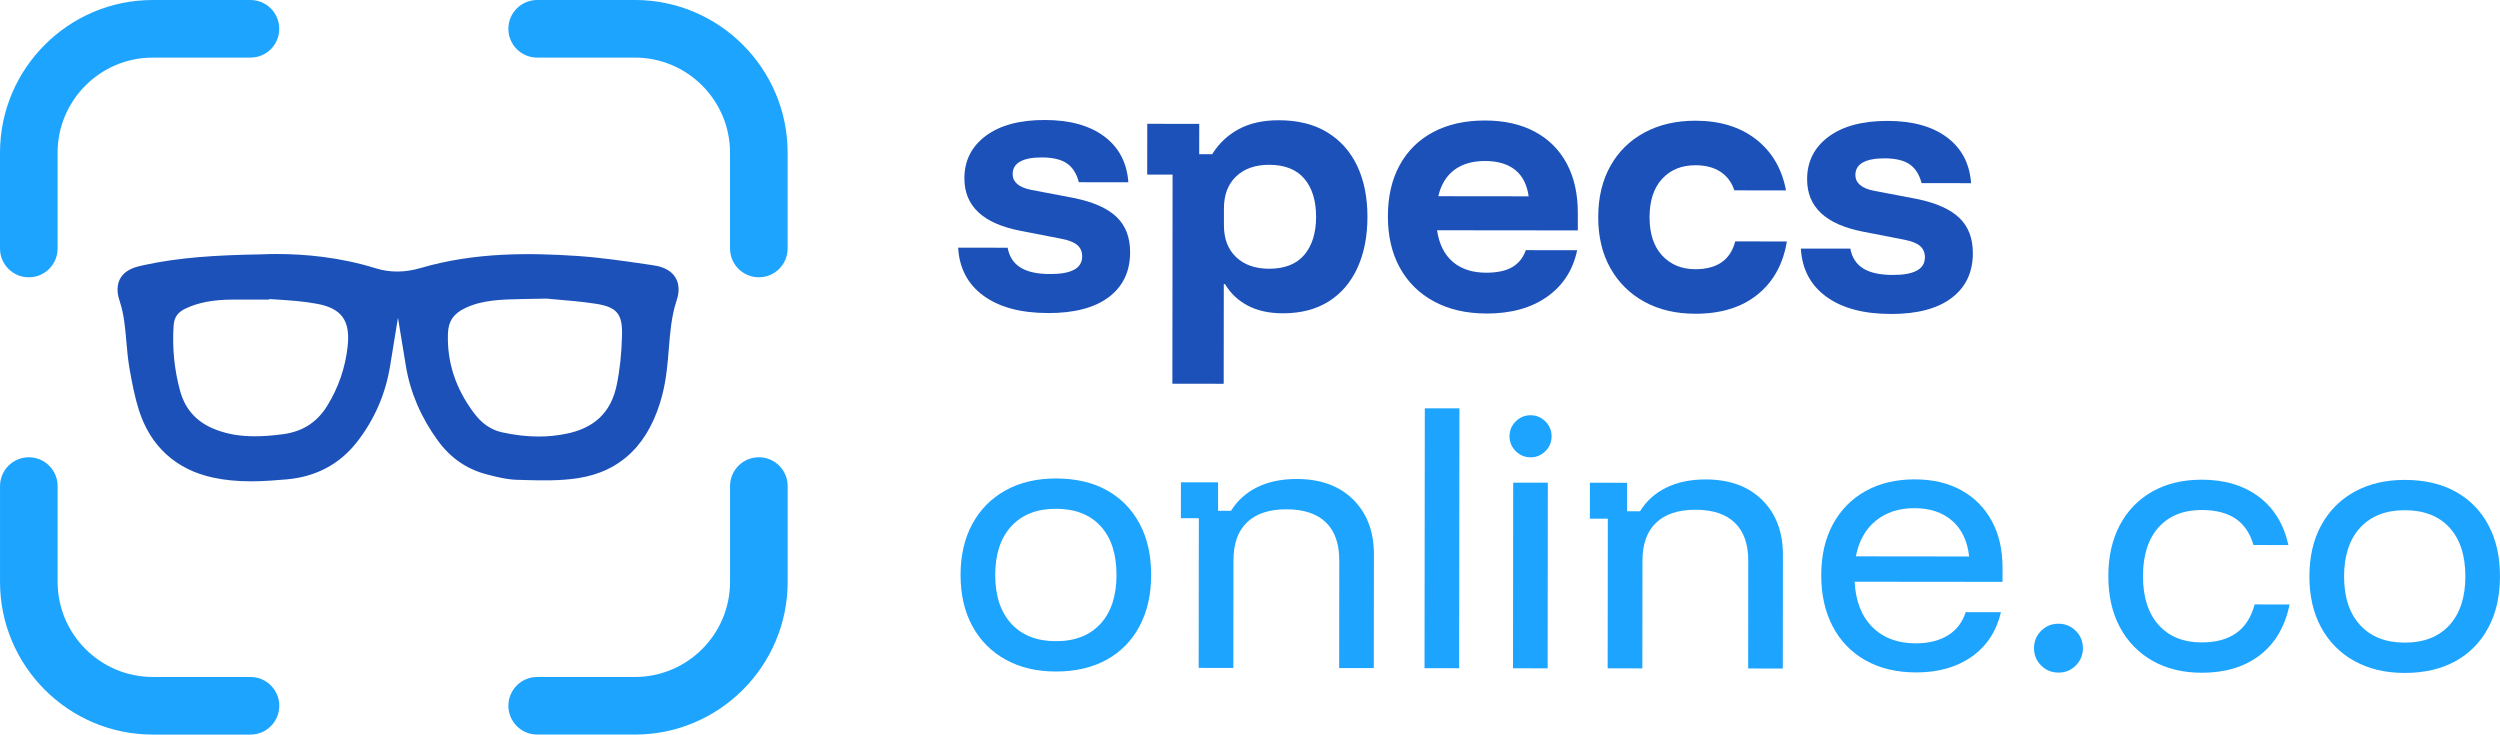
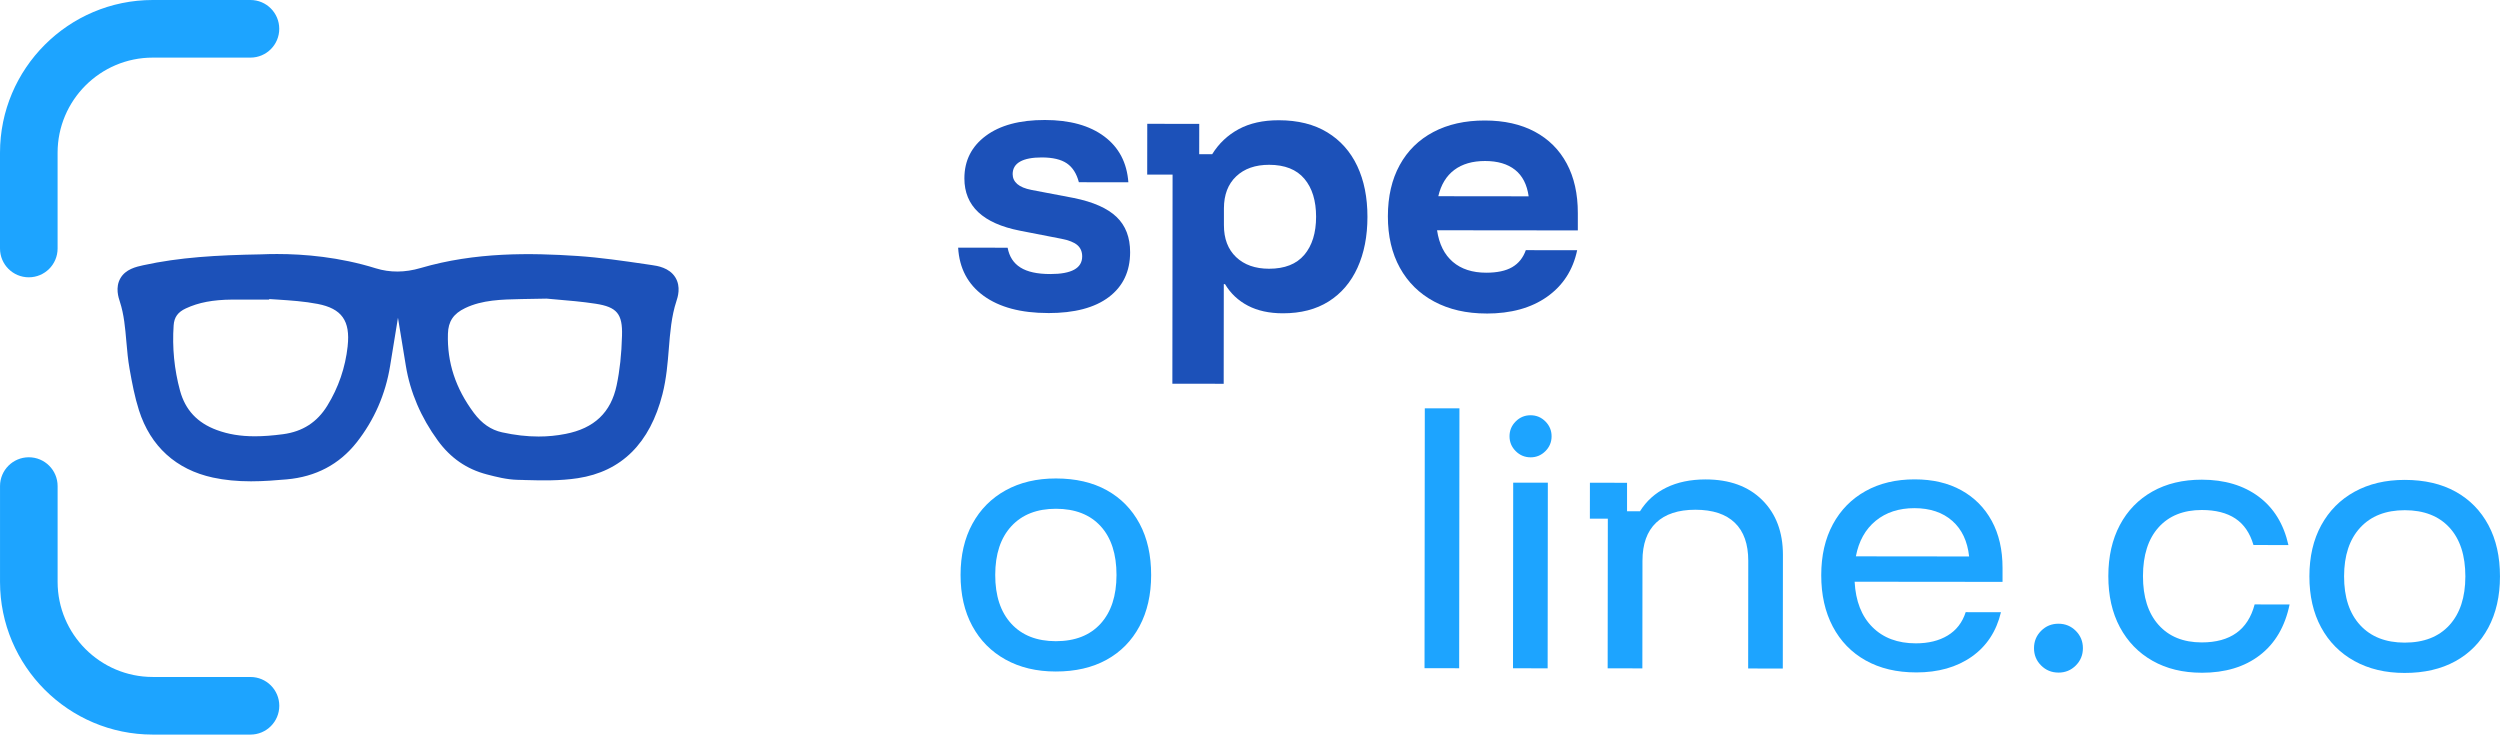
<svg xmlns="http://www.w3.org/2000/svg" viewBox="0 0 1185.06 348.21" data-name="Layer 1" id="Layer_1">
  <defs>
    <style>
      .cls-1 {
        fill: #1da4ff;
      }

      .cls-2 {
        fill: #1c51b9;
      }
    </style>
  </defs>
  <path d="M248.39,227.54c8.34.22,16.94.45,25.53-.87,20.69-3.17,34.18-16.57,40.11-39.85,1.87-7.35,2.47-14.84,3-21.44.61-7.58,1.23-15.42,3.59-22.58.62-1.88,2.27-6.85-.51-11.33-2.88-4.64-8.6-5.46-11.05-5.81l-3.16-.47c-10.46-1.53-21.28-3.11-32.14-3.85-22.18-1.47-48.39-1.93-74.43,5.72-7.35,2.16-14.48,2.21-21.19.13-17.25-5.38-34.03-6.78-46.82-6.78-2.69,0-5.21.06-7.52.16-21.16.37-38.71,1.39-55.95,5.17-3.31.73-8.32,1.84-10.8,6.2-2.47,4.33-.89,9.12-.21,11.16,1.95,5.95,2.5,12.42,3.04,18.68.4,4.66.79,8.85,1.52,12.99,1.2,6.79,2.45,13.4,4.47,19.73,5.46,17.08,17.59,28.11,35.08,31.89,5.5,1.19,11.4,1.77,18.02,1.77,6.02,0,11.89-.48,16.92-.92,13.78-1.22,24.93-7.1,33.13-17.48,8.34-10.58,13.7-22.8,15.9-36.32l3.72-22.81,3.74,22.8c2.05,12.5,7.15,24.42,15.15,35.41,6.05,8.29,13.65,13.54,23.25,16.05,4.41,1.15,9.41,2.45,14.62,2.57l2.97.07ZM164.81,164.06c-1.11,10.17-4.37,19.68-9.67,28.26-4.83,7.84-11.69,12.26-20.96,13.5-4.96.66-9.36.99-13.38.99-6.87,0-12.61-.97-18.04-2.97-9.24-3.41-14.93-9.52-17.42-18.66-2.73-10.02-3.75-20.43-3.03-30.94.26-3.88,1.99-6.3,5.81-8.06,6.01-2.8,12.78-4.09,21.95-4.17h8s9.53,0,9.53,0v-.26l4.03.26c6.24.41,12.65.84,18.93,2.05,11.43,2.2,15.56,7.99,14.24,20ZM224.61,195.71c-8.68-11.65-12.7-23.91-12.28-37.5.16-5.86,2.6-9.5,8.15-12.16,8.12-3.9,17.21-4.09,26.84-4.29l11.76-.21,4.16.37c6.25.53,12.71,1.07,19.08,2.05,10.14,1.56,12.84,4.81,12.53,15.14-.23,8.79-1.06,16.5-2.55,23.56-2.7,12.85-10.62,20.37-24.22,23.01-4.16.83-8.41,1.24-12.78,1.24-5.53,0-11.27-.66-17.32-1.99-5.23-1.15-9.6-4.16-13.36-9.21Z" class="cls-2" />
-   <path d="M300.96,0h-46.33c-7.54,0-13.65,6.11-13.65,13.65s6.11,13.65,13.65,13.65h46.33c24.86,0,45.09,20.23,45.09,45.09v45.4c0,7.54,6.11,13.65,13.65,13.65s13.65-6.11,13.65-13.65v-45.4c0-39.92-32.48-72.4-72.4-72.4Z" class="cls-1" />
  <path d="M13.65,131.45c7.54,0,13.65-6.11,13.65-13.65v-45.4c0-24.86,20.23-45.09,45.09-45.09h46.33c7.54,0,13.65-6.11,13.65-13.65S126.27,0,118.73,0h-46.33C32.48,0,0,32.48,0,72.4v45.4c0,7.54,6.11,13.65,13.65,13.65Z" class="cls-1" />
-   <path d="M359.71,216.76c-7.54,0-13.65,6.11-13.65,13.65v45.4c0,24.86-20.23,45.09-45.09,45.09h-46.33c-7.54,0-13.65,6.11-13.65,13.65s6.11,13.65,13.65,13.65h46.33c39.92,0,72.4-32.48,72.4-72.4v-45.4c0-7.54-6.11-13.65-13.65-13.65Z" class="cls-1" />
  <path d="M118.73,320.9h-46.33c-24.86,0-45.09-20.23-45.09-45.09v-45.4c0-7.54-6.11-13.65-13.65-13.65s-13.65,6.11-13.65,13.65v45.4c0,39.92,32.48,72.4,72.4,72.4h46.33c7.54,0,13.65-6.11,13.65-13.65s-6.11-13.65-13.65-13.65Z" class="cls-1" />
  <g>
    <path d="M496.82,148.39c-12.91-.01-23.09-2.74-30.57-8.17-7.47-5.43-11.5-13.04-12.07-22.82l23.46.02c.78,4.21,2.8,7.34,6.08,9.39,3.27,2.06,7.99,3.09,14.15,3.09,10.07.01,15.11-2.77,15.11-8.34,0-2.25-.75-4.03-2.27-5.36-1.52-1.32-4.03-2.33-7.55-3.01l-19.65-3.83c-17.59-3.44-26.38-11.71-26.37-24.81,0-8.41,3.39-15.12,10.14-20.15,6.75-5.03,16.09-7.54,28.02-7.52,11.83.01,21.21,2.61,28.15,7.8,6.94,5.19,10.74,12.43,11.42,21.72l-23.46-.02c-1.07-4.11-2.98-7.09-5.71-8.95-2.74-1.86-6.69-2.79-11.88-2.8-4.5,0-7.92.65-10.27,1.97s-3.52,3.3-3.53,5.94c0,1.86.73,3.42,2.19,4.7,1.47,1.27,3.71,2.2,6.74,2.79l20.09,3.83c9.19,1.87,15.93,4.86,20.23,8.97,4.3,4.11,6.44,9.69,6.43,16.73,0,9.09-3.37,16.18-10.07,21.25-6.7,5.08-16.31,7.61-28.82,7.6Z" class="cls-2" />
    <path d="M555.73,181.89l.1-99.14h-12.03s.03-24.06.03-24.06l24.64.03-.02,14.37h6.16c3.13-5.07,7.32-9.03,12.55-11.86,5.23-2.83,11.56-4.24,19-4.23,9.09,0,16.76,1.92,23.02,5.74,6.25,3.82,10.99,9.15,14.21,16,3.22,6.85,4.82,14.87,4.81,24.06,0,9.19-1.58,17.23-4.72,24.12-3.14,6.89-7.69,12.21-13.66,15.97-5.97,3.76-13.21,5.63-21.71,5.62-6.45,0-11.98-1.21-16.57-3.61-4.59-2.4-8.21-5.8-10.84-10.2h-.59s-.05,47.22-.05,47.22l-24.34-.03ZM601.55,127.39c7.43,0,13-2.19,16.72-6.58,3.72-4.4,5.58-10.41,5.59-18.03,0-7.63-1.84-13.64-5.55-18.04-3.71-4.4-9.28-6.61-16.71-6.62-6.55,0-11.76,1.82-15.62,5.48-3.87,3.66-5.8,8.72-5.81,15.17v7.92c-.02,6.45,1.91,11.51,5.77,15.18,3.86,3.67,9.06,5.51,15.61,5.52Z" class="cls-2" />
    <path d="M704.62,148.61c-9.48,0-17.74-1.9-24.78-5.67-7.04-3.77-12.46-9.11-16.26-16-3.81-6.9-5.7-15.04-5.69-24.42.01-9.39,1.87-17.47,5.6-24.26,3.72-6.79,9.03-12.02,15.93-15.67,6.9-3.66,15.04-5.48,24.42-5.47,9.19,0,17.08,1.78,23.68,5.3,6.59,3.53,11.65,8.57,15.16,15.12,3.51,6.55,5.26,14.38,5.25,23.47v8.21s-66.73-.07-66.73-.07c.97,6.55,3.46,11.54,7.46,14.97,4,3.43,9.28,5.14,15.83,5.15,5.18,0,9.29-.87,12.32-2.63,3.03-1.76,5.19-4.44,6.46-8.06l24.34.03c-1.97,9.38-6.72,16.74-14.25,22.06-7.54,5.32-17.12,7.97-28.75,7.96ZM681.8,93.01l42.82.05c-.78-5.57-2.92-9.76-6.44-12.55-3.52-2.79-8.26-4.19-14.22-4.19-5.96,0-10.83,1.41-14.6,4.24-3.77,2.83-6.29,6.98-7.57,12.46Z" class="cls-2" />
-     <path d="M803.61,148.72c-9.19,0-17.23-1.9-24.12-5.67-6.89-3.77-12.26-9.08-16.12-15.93-3.86-6.85-5.78-14.91-5.77-24.2,0-9.29,1.92-17.35,5.74-24.19,3.82-6.84,9.2-12.14,16.15-15.89,6.94-3.75,15.01-5.63,24.2-5.62,11.63.01,21.21,2.96,28.73,8.83,7.52,5.87,12.25,13.94,14.2,24.21l-24.49-.03c-1.27-3.81-3.46-6.75-6.59-8.81-3.13-2.06-7.09-3.09-11.88-3.09-6.55,0-11.81,2.14-15.77,6.44-3.96,4.3-5.95,10.36-5.96,18.18,0,7.82,1.99,13.89,5.99,18.19,4,4.31,9.23,6.46,15.68,6.47,10.36.01,16.67-4.38,18.93-13.18l24.49.03c-1.77,10.75-6.43,19.16-13.96,25.21-7.54,6.06-17.36,9.07-29.49,9.06Z" class="cls-2" />
-     <path d="M896.29,148.82c-12.91-.01-23.09-2.74-30.57-8.17-7.47-5.43-11.5-13.04-12.08-22.82l23.46.02c.78,4.21,2.8,7.34,6.08,9.39,3.27,2.06,7.99,3.09,14.15,3.09,10.07.01,15.11-2.77,15.12-8.34,0-2.25-.75-4.03-2.27-5.36-1.51-1.32-4.03-2.33-7.55-3.01l-19.65-3.83c-17.6-3.44-26.39-11.71-26.37-24.81,0-8.41,3.39-15.12,10.14-20.15,6.75-5.03,16.09-7.54,28.02-7.52,11.83.01,21.21,2.61,28.15,7.8,6.94,5.19,10.74,12.43,11.42,21.72l-23.46-.02c-1.07-4.11-2.98-7.09-5.71-8.95-2.74-1.86-6.69-2.79-11.88-2.8-4.5,0-7.92.65-10.27,1.97s-3.52,3.3-3.53,5.94c0,1.86.73,3.42,2.2,4.7,1.46,1.27,3.71,2.2,6.74,2.79l20.09,3.83c9.19,1.87,15.93,4.86,20.23,8.97,4.3,4.11,6.44,9.69,6.43,16.73,0,9.09-3.37,16.18-10.07,21.25-6.7,5.08-16.31,7.61-28.83,7.6Z" class="cls-2" />
    <path d="M500.45,318.31c-9.09,0-17.03-1.9-23.82-5.67-6.79-3.77-12.04-9.08-15.75-15.93-3.71-6.85-5.56-14.91-5.55-24.2,0-9.29,1.87-17.35,5.6-24.19,3.72-6.84,8.98-12.14,15.78-15.9,6.8-3.75,14.74-5.63,23.84-5.62,9.39.01,17.42,1.88,24.12,5.6,6.69,3.72,11.87,9.01,15.53,15.85,3.66,6.85,5.48,14.96,5.47,24.35,0,9.29-1.85,17.38-5.52,24.26s-8.89,12.19-15.64,15.9c-6.75,3.71-14.77,5.56-24.06,5.55ZM500.47,303.94c9.09,0,16.16-2.74,21.2-8.26,5.04-5.52,7.57-13.21,7.58-23.09.01-9.97-2.5-17.7-7.53-23.18-5.03-5.48-12.09-8.23-21.18-8.24-9,0-16.04,2.75-21.13,8.26-5.09,5.52-7.64,13.22-7.65,23.09-.01,9.88,2.52,17.58,7.6,23.11,5.08,5.53,12.11,8.3,21.11,8.31Z" class="cls-1" />
-     <path d="M568.2,316.62l.08-70.98h-8.51s.02-17.02.02-17.02l17.6.02v13.49s6.14,0,6.14,0c3.03-4.88,7.2-8.62,12.48-11.21,5.28-2.58,11.49-3.87,18.63-3.87,11.34.01,20.28,3.27,26.83,9.78,6.54,6.51,9.81,15.19,9.8,26.04l-.06,53.82-16.42-.02.05-51.03c0-7.92-2.11-13.93-6.36-18.04-4.25-4.11-10.48-6.17-18.69-6.18-8.12,0-14.33,2.04-18.63,6.14-4.31,4.1-6.46,10.11-6.47,18.03l-.05,51.03-16.43-.02Z" class="cls-1" />
    <path d="M675.26,316.74l.13-123.19,16.42.02-.13,123.19-16.42-.02Z" class="cls-1" />
    <path d="M725.52,216.78c-2.74,0-5.08-.98-7.04-2.94-1.96-1.96-2.93-4.3-2.93-7.04,0-2.74.98-5.08,2.94-7.04,1.96-1.95,4.3-2.93,7.04-2.92,2.74,0,5.08.98,7.04,2.94,1.95,1.96,2.93,4.31,2.92,7.04,0,2.74-.98,5.08-2.94,7.04-1.96,1.96-4.31,2.93-7.04,2.93ZM717.2,316.78l.09-87.99,16.42.02-.09,87.99-16.42-.02Z" class="cls-1" />
    <path d="M762.07,316.83l.08-70.98h-8.51s.02-17.02.02-17.02l17.6.02v13.49s6.15,0,6.15,0c3.03-4.88,7.19-8.62,12.48-11.21,5.28-2.58,11.49-3.87,18.63-3.87,11.34.01,20.28,3.27,26.83,9.78,6.54,6.51,9.81,15.19,9.8,26.04l-.06,53.82-16.42-.02.05-51.03c0-7.92-2.11-13.94-6.36-18.04-4.25-4.11-10.48-6.17-18.69-6.18-8.12,0-14.33,2.04-18.63,6.14-4.31,4.1-6.46,10.11-6.47,18.03l-.05,51.03-16.42-.02Z" class="cls-1" />
    <path d="M908.28,318.74c-9.19,0-17.16-1.9-23.9-5.67-6.74-3.77-11.94-9.13-15.6-16.07-3.66-6.94-5.48-15.06-5.47-24.35,0-9.29,1.85-17.33,5.52-24.12,3.67-6.79,8.83-12.04,15.49-15.75,6.65-3.71,14.43-5.56,23.32-5.55,8.5,0,15.86,1.73,22.07,5.16,6.2,3.43,11.01,8.27,14.43,14.53,3.41,6.26,5.12,13.69,5.11,22.3v6.6s-70.11-.07-70.11-.07c.48,9.19,3.28,16.36,8.41,21.49,5.13,5.14,11.99,7.71,20.6,7.72,5.96,0,11-1.23,15.11-3.72,4.11-2.49,6.95-6.17,8.52-11.06l16.72.02c-2.16,9.09-6.79,16.12-13.88,21.1-7.09,4.98-15.87,7.46-26.33,7.45ZM879.74,263.72l53.67.06c-.78-7.24-3.43-12.86-7.98-16.87-4.54-4.01-10.53-6.02-17.96-6.03-7.33,0-13.45,1.99-18.34,5.99-4.89,4.01-8.03,9.62-9.4,16.86Z" class="cls-1" />
    <path d="M975.74,318.82c-3.23,0-5.96-1.13-8.21-3.38-2.25-2.25-3.37-4.99-3.36-8.21,0-3.23,1.13-5.96,3.38-8.21,2.25-2.25,4.99-3.37,8.22-3.36,3.23,0,5.96,1.13,8.21,3.38,2.25,2.25,3.37,4.99,3.37,8.22,0,3.23-1.13,5.96-3.38,8.21-2.25,2.25-4.99,3.37-8.22,3.36Z" class="cls-1" />
    <path d="M1043.64,318.89c-8.9,0-16.67-1.9-23.31-5.67-6.65-3.77-11.79-9.08-15.46-15.93-3.66-6.85-5.48-14.91-5.47-24.2,0-9.29,1.83-17.35,5.45-24.19,3.62-6.84,8.76-12.14,15.42-15.9,6.65-3.75,14.47-5.63,23.47-5.62,10.75.01,19.72,2.69,26.9,8.02,7.18,5.34,11.89,12.99,14.13,22.97l-16.57-.02c-1.66-5.67-4.51-9.85-8.57-12.55-4.05-2.69-9.36-4.04-15.91-4.05-8.7,0-15.53,2.72-20.47,8.19-4.94,5.47-7.42,13.19-7.43,23.16-.01,9.88,2.45,17.58,7.38,23.11,4.93,5.53,11.75,8.3,20.45,8.31,13.59.01,21.95-5.99,25.1-18.01l16.57.02c-2.16,10.46-6.86,18.47-14.1,24.04-7.24,5.57-16.43,8.34-27.58,8.33Z" class="cls-1" />
    <path d="M1139.84,318.99c-9.09,0-17.04-1.9-23.83-5.67-6.79-3.77-12.04-9.08-15.75-15.93-3.71-6.85-5.56-14.91-5.55-24.2,0-9.29,1.87-17.35,5.6-24.19,3.72-6.84,8.98-12.14,15.78-15.9,6.8-3.75,14.74-5.63,23.84-5.62,9.38.01,17.42,1.88,24.12,5.6,6.69,3.72,11.87,9.01,15.53,15.85,3.66,6.85,5.48,14.96,5.47,24.35,0,9.29-1.85,17.38-5.53,24.26s-8.89,12.19-15.63,15.9c-6.75,3.71-14.77,5.56-24.06,5.55ZM1139.86,304.62c9.09,0,16.16-2.74,21.2-8.26,5.04-5.52,7.57-13.21,7.58-23.09,0-9.97-2.5-17.7-7.53-23.18-5.03-5.48-12.09-8.23-21.18-8.24-9,0-16.04,2.75-21.13,8.26-5.09,5.52-7.64,13.22-7.65,23.09-.01,9.88,2.52,17.58,7.6,23.11,5.08,5.53,12.11,8.3,21.11,8.31Z" class="cls-1" />
  </g>
</svg>